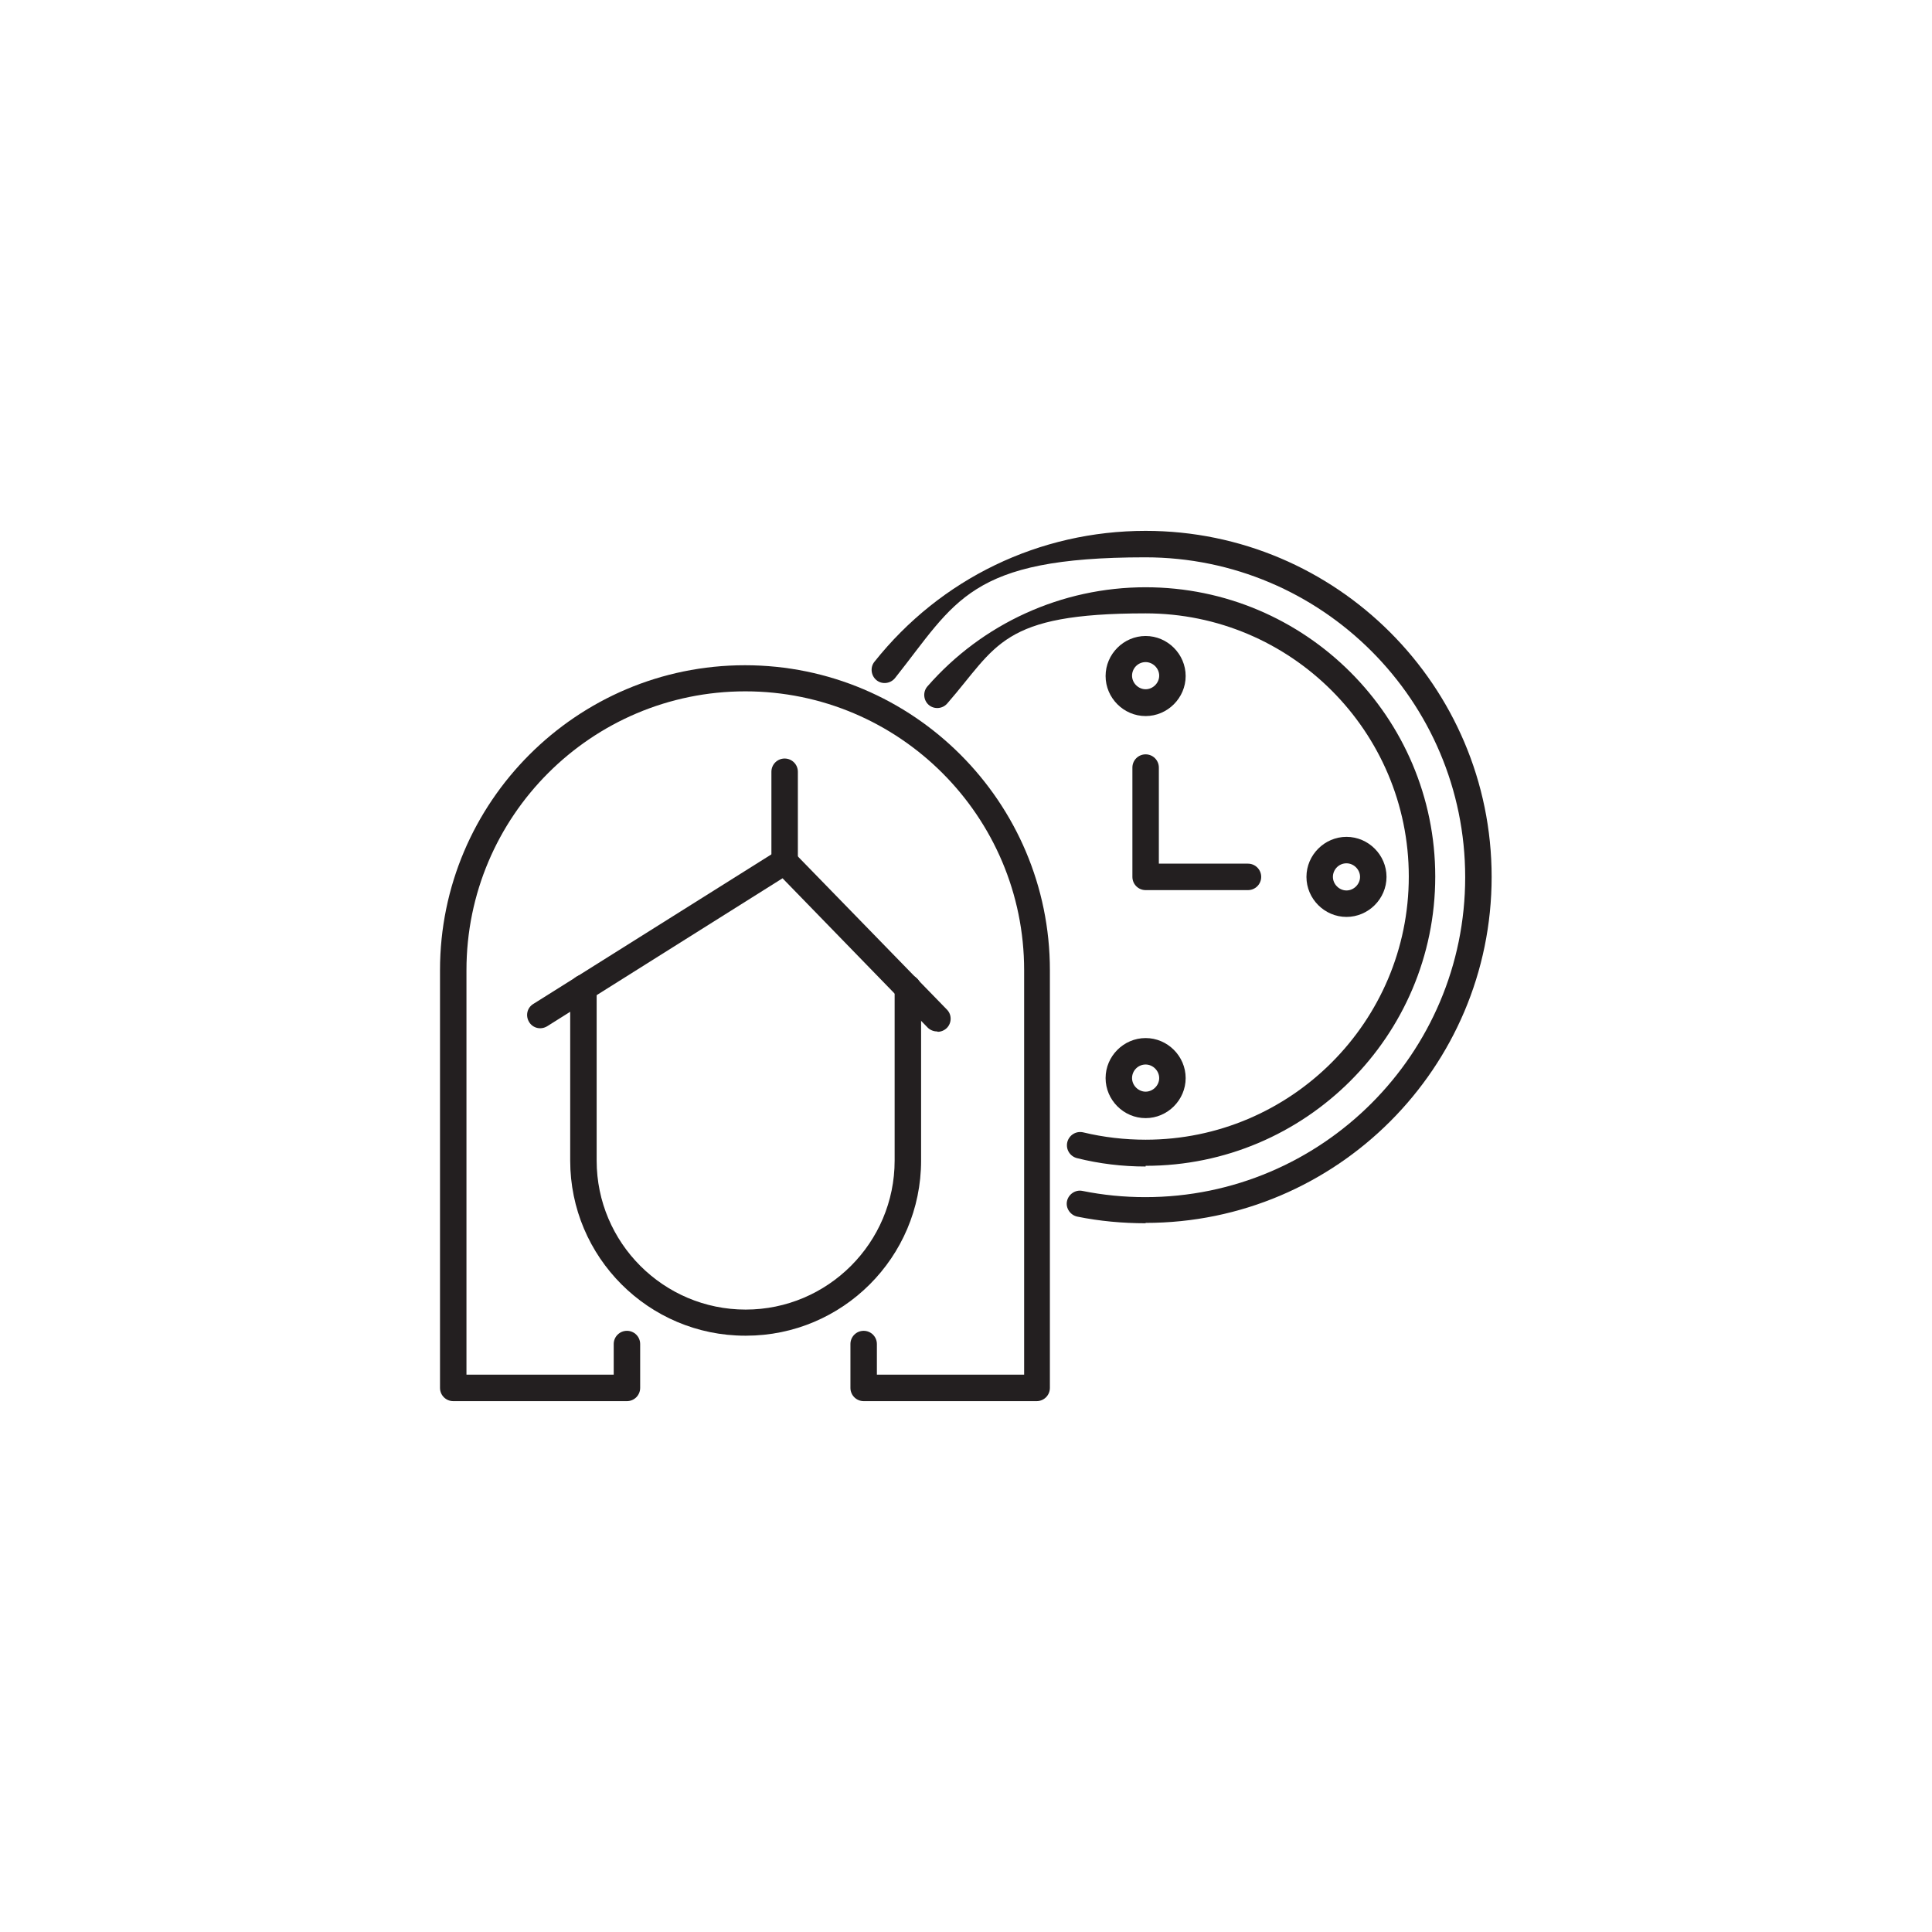
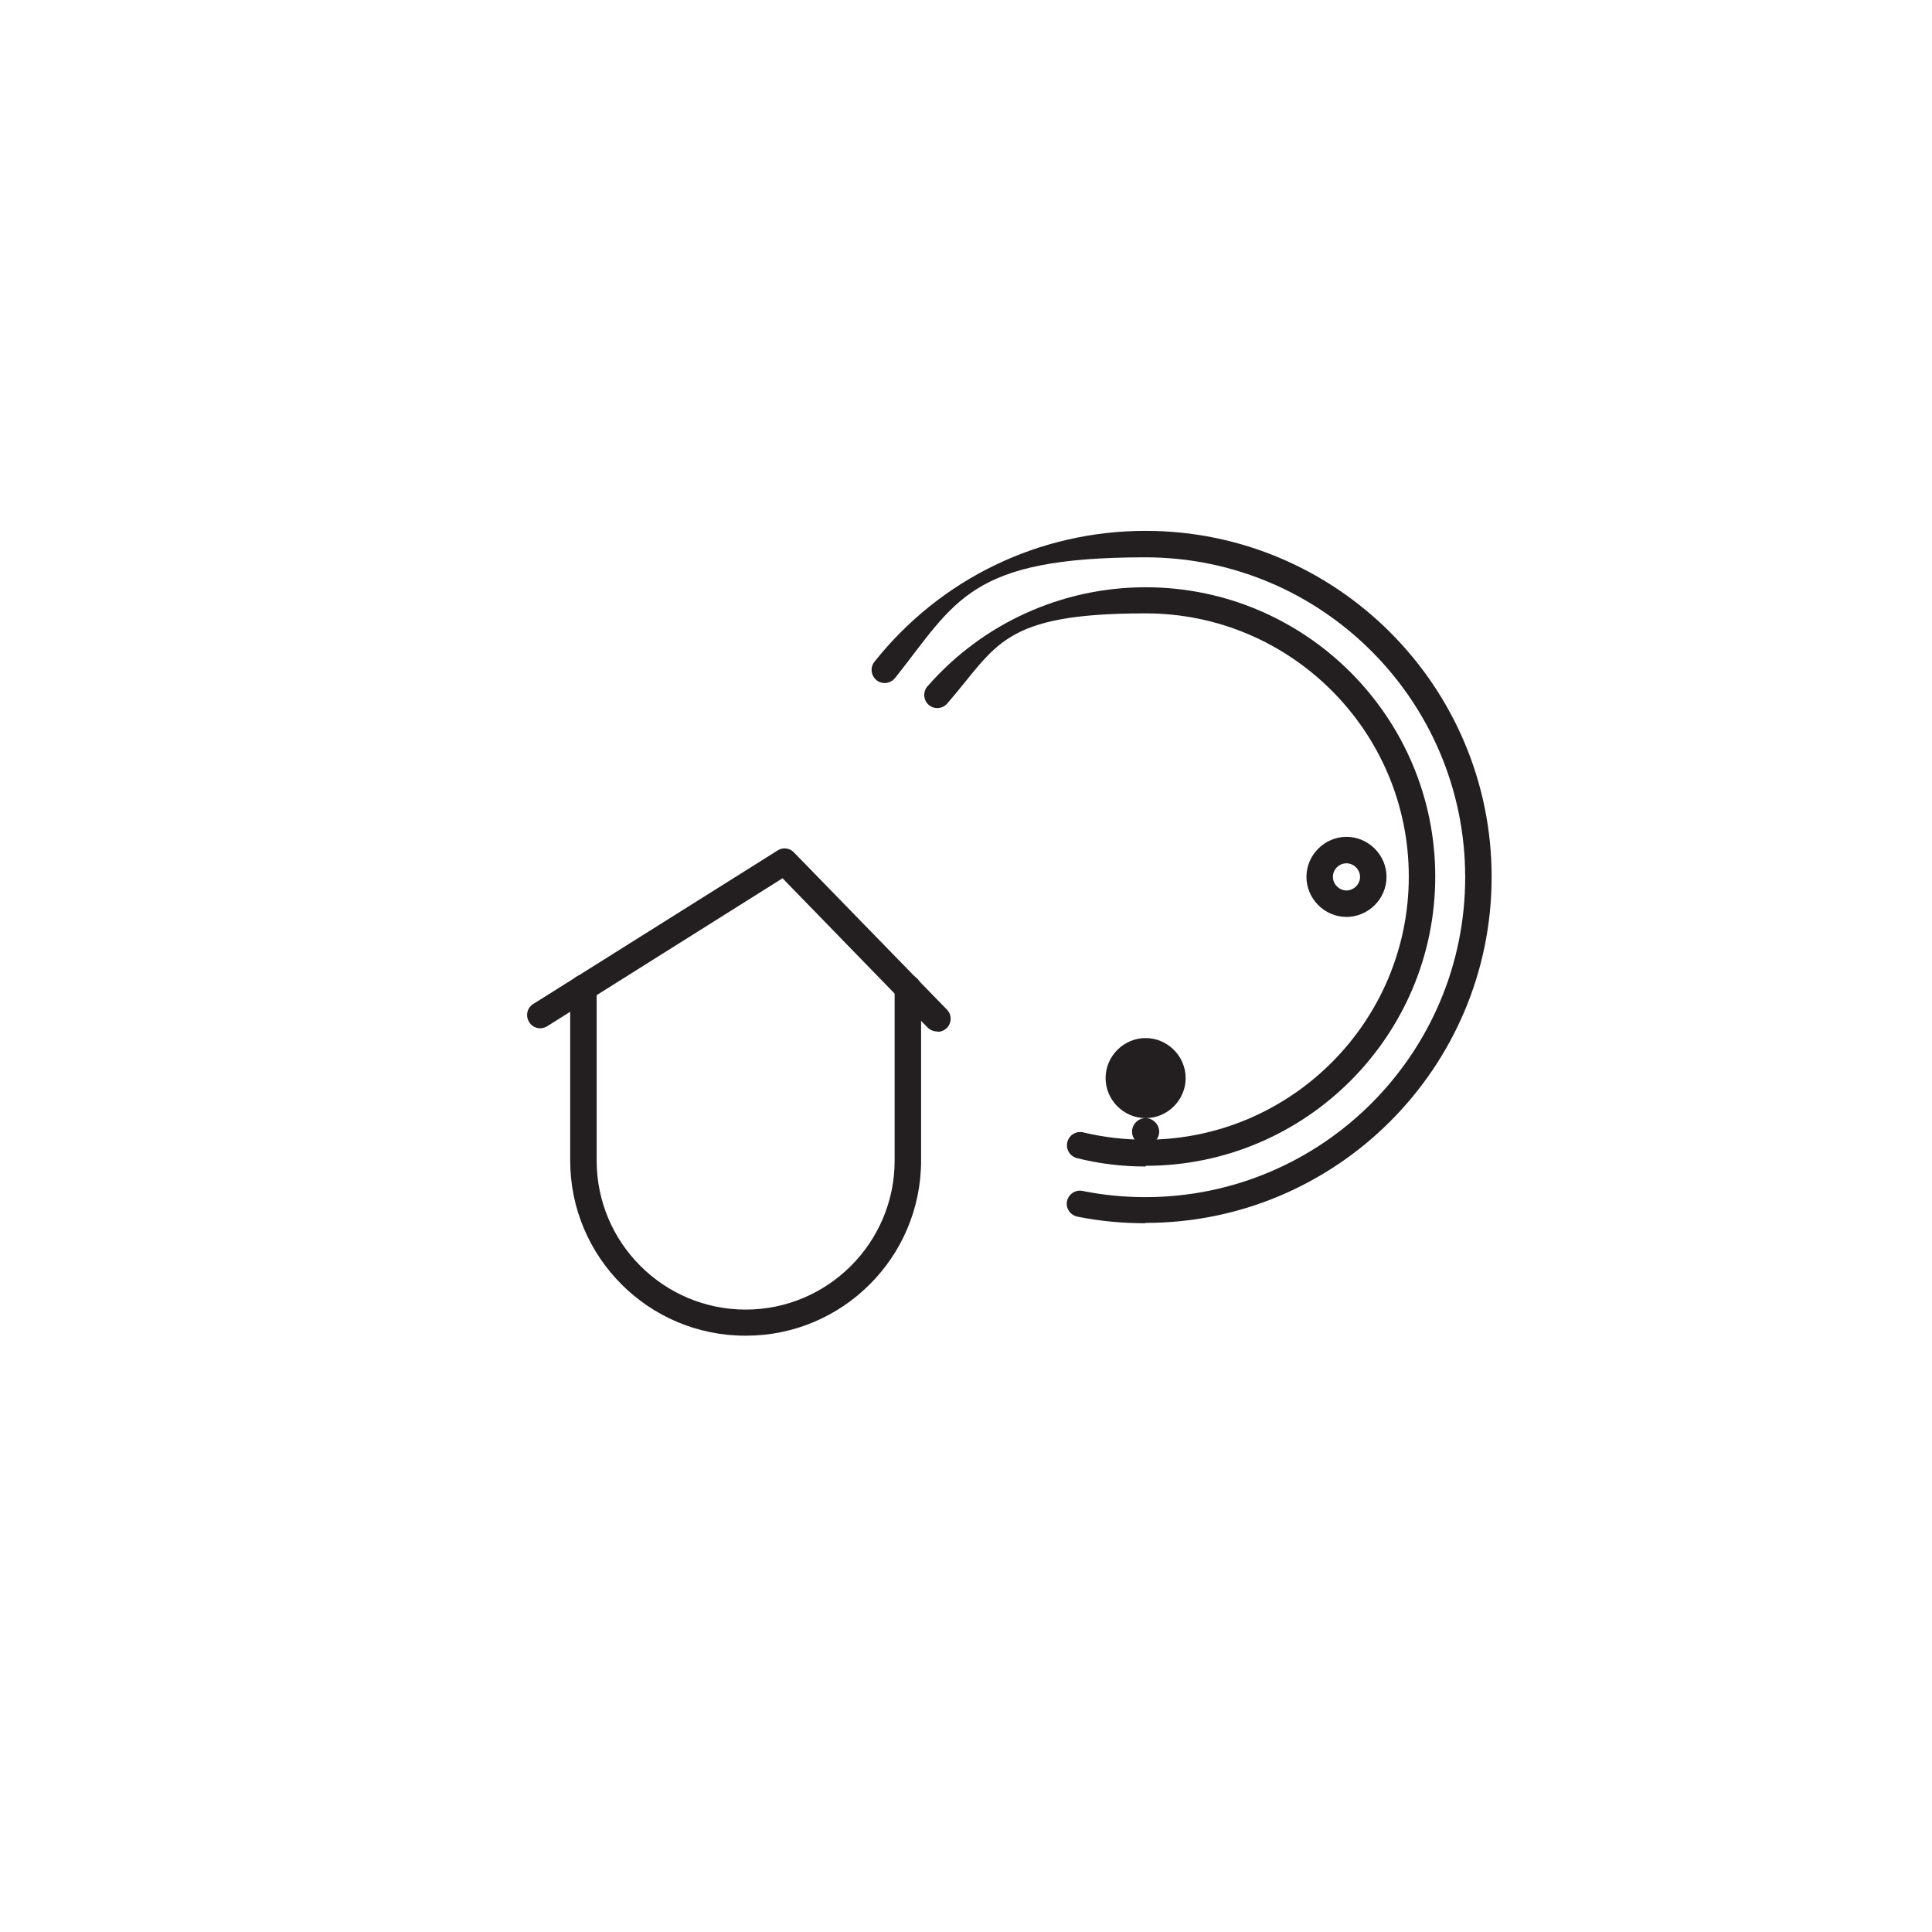
<svg xmlns="http://www.w3.org/2000/svg" version="1.1" viewBox="0 0 555 555">
  <defs>
    <style>
      .cls-1 {
        fill: #231f20;
      }
    </style>
  </defs>
  <g>
    <g id="Layer_1">
      <g>
        <path class="cls-1" d="M329.1,335.1c-6.7,0-13.3-.8-19.7-2.4-2-.5-3.3-2.5-2.8-4.6.5-2,2.5-3.3,4.6-2.8,5.8,1.4,11.9,2.1,17.9,2.1,41.7,0,75.6-33.9,75.6-75.6s-33.9-75.6-75.6-75.6-42.6,9.4-57,25.9c-1.4,1.6-3.8,1.7-5.3.4-1.6-1.4-1.7-3.8-.4-5.3,15.8-18.1,38.6-28.5,62.7-28.5,45.9,0,83.2,37.3,83.2,83.1s-37.3,83.1-83.2,83.1Z" />
        <path class="cls-1" d="M329.1,351.4c-6.6,0-13.2-.6-19.6-1.9-2-.4-3.4-2.4-3-4.4.4-2,2.4-3.4,4.4-3,5.9,1.2,12,1.8,18.1,1.8,50.7,0,91.9-41.2,91.9-91.9s-41.2-91.9-91.9-91.9-54.4,12.7-71.9,34.7c-1.3,1.6-3.7,1.9-5.3.6-1.6-1.3-1.9-3.7-.6-5.3,19-23.9,47.4-37.6,77.9-37.6,54.8,0,99.4,44.6,99.4,99.4s-44.6,99.4-99.4,99.4Z" />
-         <path class="cls-1" d="M329.1,205.7c-6.3,0-11.5-5.2-11.5-11.5s5.2-11.5,11.5-11.5,11.5,5.2,11.5,11.5-5.2,11.5-11.5,11.5ZM329.1,190.2c-2.2,0-3.9,1.8-3.9,3.9s1.8,3.9,3.9,3.9,3.9-1.8,3.9-3.9-1.8-3.9-3.9-3.9Z" />
        <path class="cls-1" d="M386.8,263.4c-6.3,0-11.5-5.2-11.5-11.5s5.2-11.5,11.5-11.5,11.5,5.2,11.5,11.5-5.2,11.5-11.5,11.5ZM386.8,248c-2.2,0-3.9,1.8-3.9,3.9s1.8,3.9,3.9,3.9,3.9-1.8,3.9-3.9-1.8-3.9-3.9-3.9Z" />
-         <path class="cls-1" d="M329.1,321.2c-6.3,0-11.5-5.2-11.5-11.5s5.2-11.5,11.5-11.5,11.5,5.2,11.5,11.5-5.2,11.5-11.5,11.5ZM329.1,305.8c-2.2,0-3.9,1.8-3.9,3.9s1.8,3.9,3.9,3.9,3.9-1.8,3.9-3.9-1.8-3.9-3.9-3.9Z" />
-         <path class="cls-1" d="M358.4,255.7h-29.3c-2.1,0-3.8-1.7-3.8-3.8v-31.4c0-2.1,1.7-3.8,3.8-3.8s3.8,1.7,3.8,3.8v27.6h25.6c2.1,0,3.8,1.7,3.8,3.8s-1.7,3.8-3.8,3.8Z" />
-         <path class="cls-1" d="M298,402.5h-49.9c-2.1,0-3.8-1.7-3.8-3.8v-12.6c0-2.1,1.7-3.8,3.8-3.8s3.8,1.7,3.8,3.8v8.8h42.3v-116.2c0-44.2-35.9-80.1-80.1-80.1s-80.1,35.9-80.1,80.1v116.2h42.3v-8.8c0-2.1,1.7-3.8,3.8-3.8s3.8,1.7,3.8,3.8v12.6c0,2.1-1.7,3.8-3.8,3.8h-49.9c-2.1,0-3.8-1.7-3.8-3.8v-120c0-48.3,39.3-87.6,87.6-87.6s87.6,39.3,87.6,87.6v120c0,2.1-1.7,3.8-3.8,3.8Z" />
+         <path class="cls-1" d="M329.1,321.2c-6.3,0-11.5-5.2-11.5-11.5s5.2-11.5,11.5-11.5,11.5,5.2,11.5,11.5-5.2,11.5-11.5,11.5Zc-2.2,0-3.9,1.8-3.9,3.9s1.8,3.9,3.9,3.9,3.9-1.8,3.9-3.9-1.8-3.9-3.9-3.9Z" />
        <path class="cls-1" d="M214.1,383.7c-27.8,0-50.3-22.6-50.3-50.3v-49.6c0-2.1,1.7-3.8,3.8-3.8s3.8,1.7,3.8,3.8v49.6c0,23.6,19.2,42.8,42.8,42.8s42.8-19.2,42.8-42.8v-49.6c0-2.1,1.7-3.8,3.8-3.8s3.8,1.7,3.8,3.8v49.6c0,27.8-22.6,50.3-50.3,50.3Z" />
        <path class="cls-1" d="M269.2,296.3c-1,0-2-.4-2.7-1.1l-41.7-42.9-67.6,42.5c-1.8,1.1-4.1.6-5.2-1.2-1.1-1.8-.6-4.1,1.2-5.2l70.2-44.1c1.5-1,3.5-.7,4.7.6l43.9,45.1c1.5,1.5,1.4,3.9,0,5.3-.7.7-1.7,1.1-2.6,1.1Z" />
-         <path class="cls-1" d="M225.4,251.2c-2.1,0-3.8-1.7-3.8-3.8v-25.7c0-2.1,1.7-3.8,3.8-3.8s3.8,1.7,3.8,3.8v25.7c0,2.1-1.7,3.8-3.8,3.8Z" />
      </g>
    </g>
  </g>
</svg>